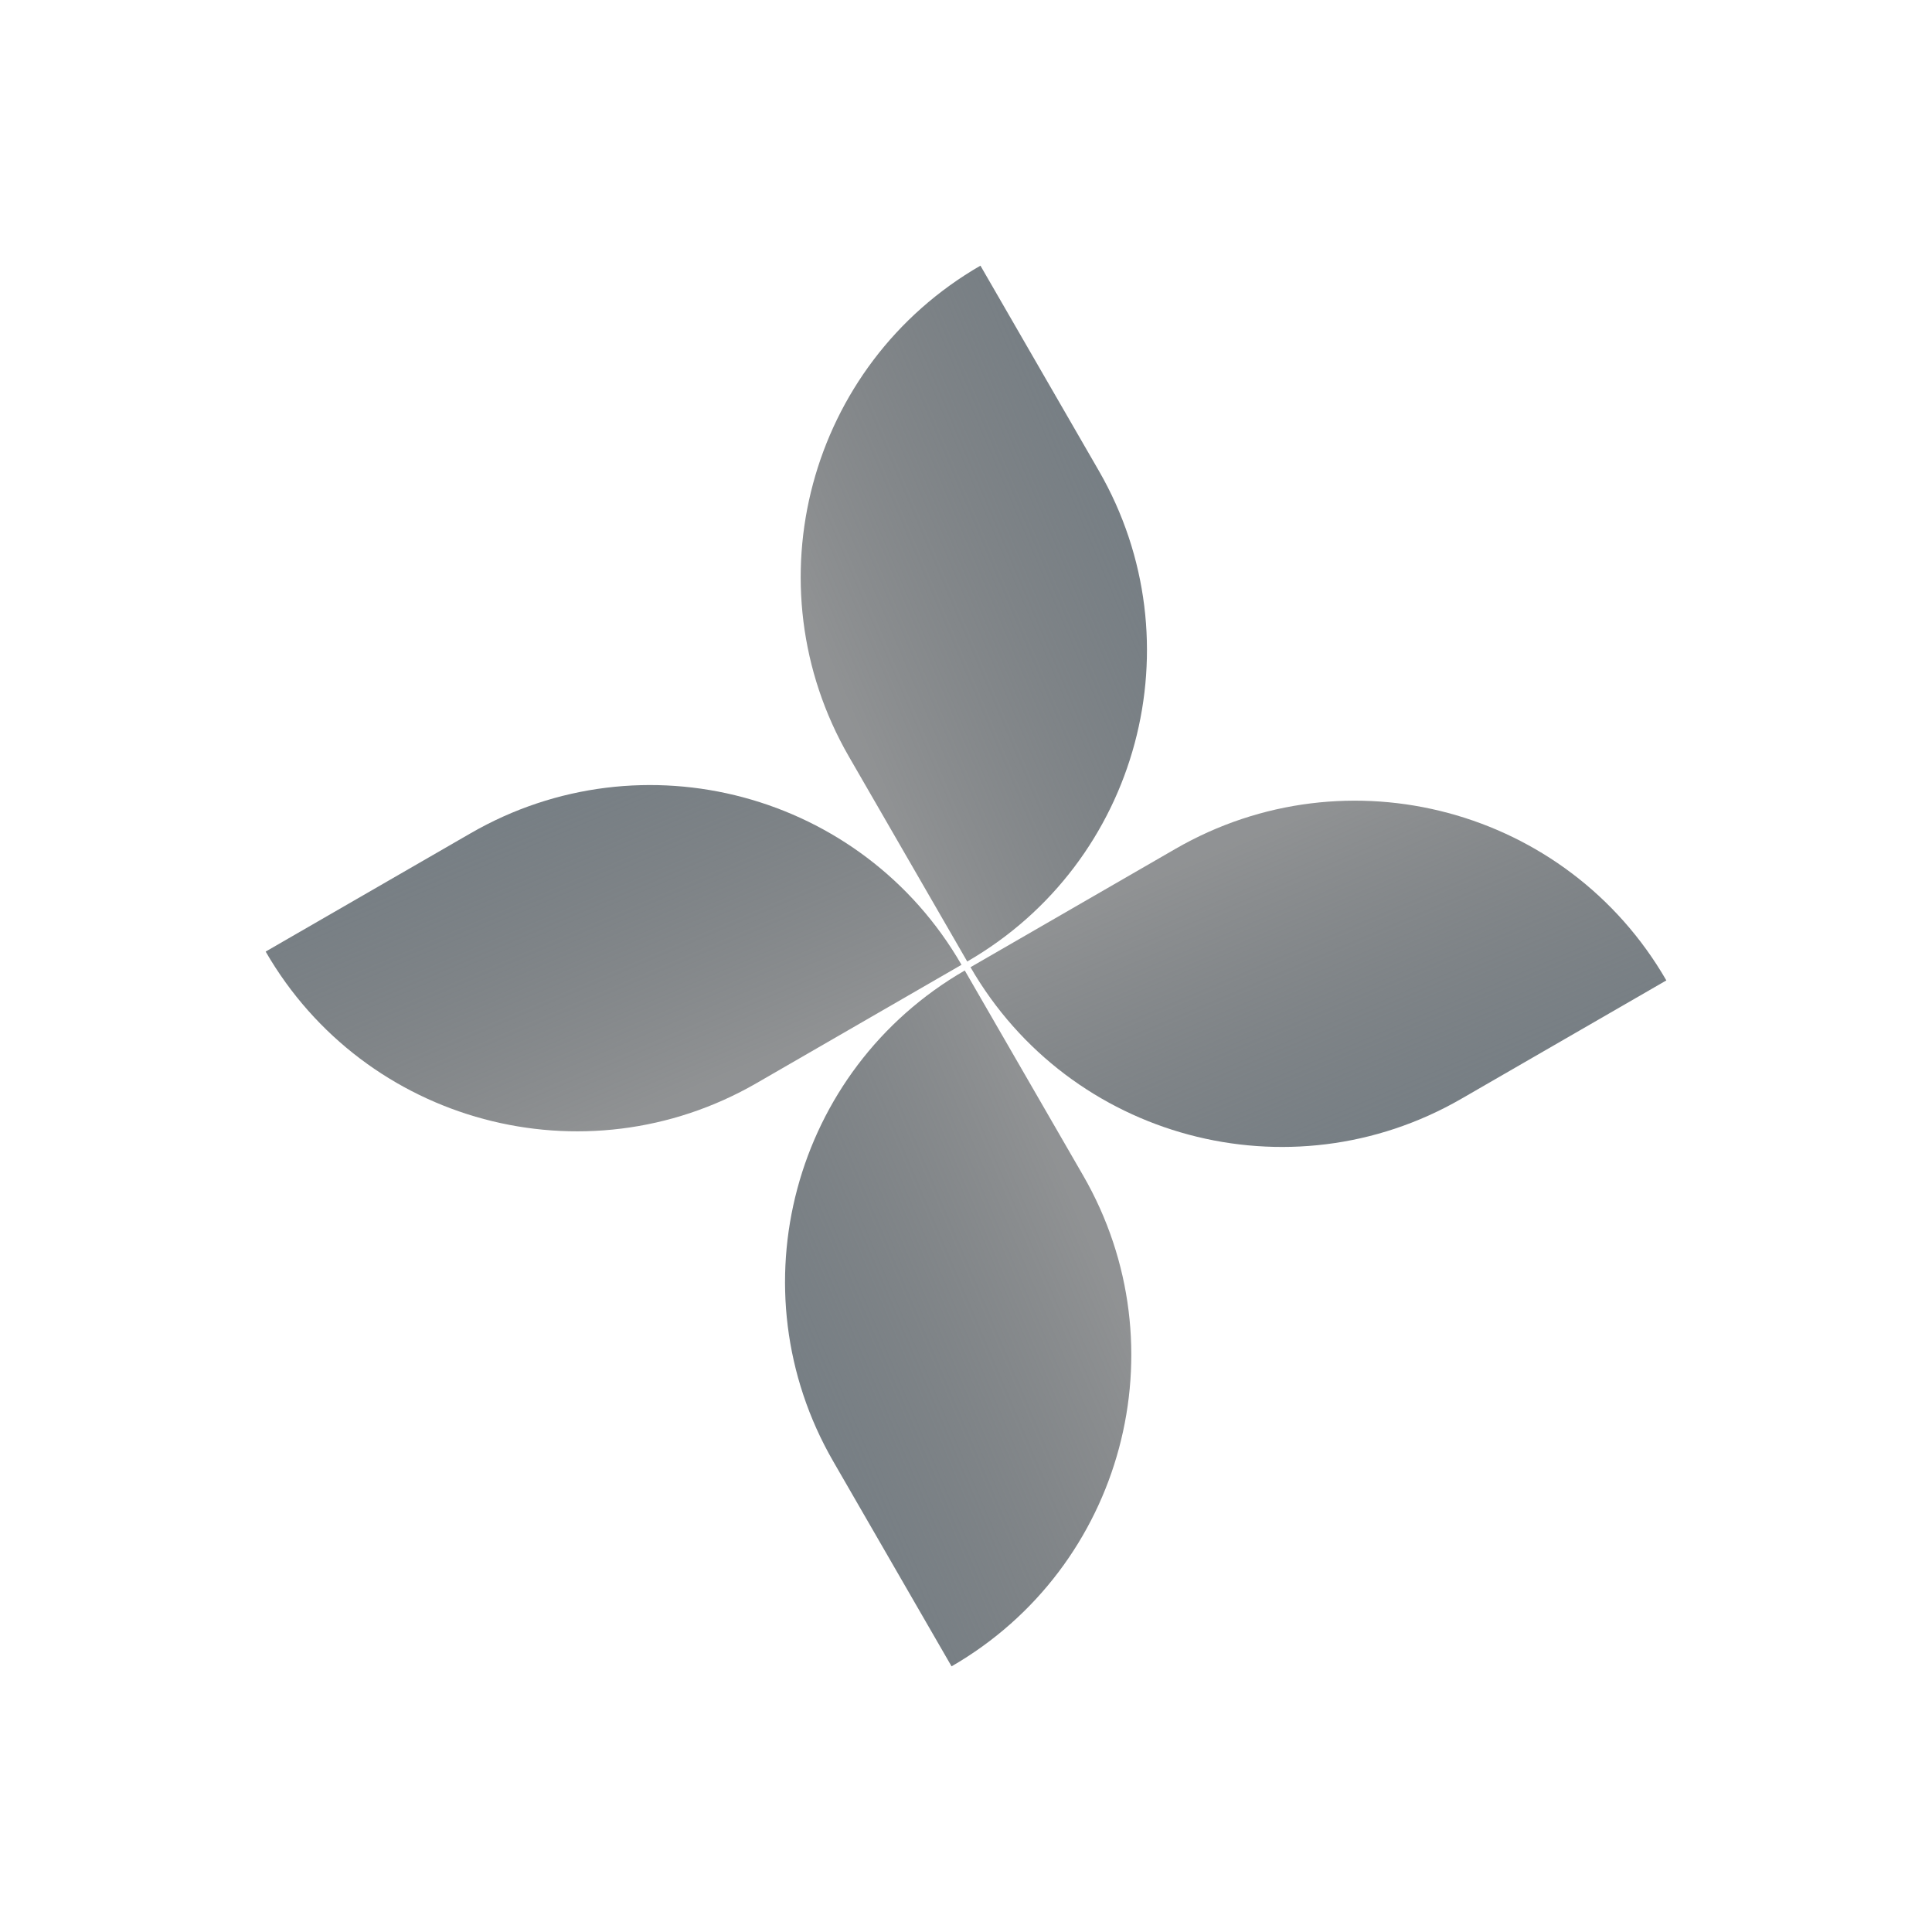
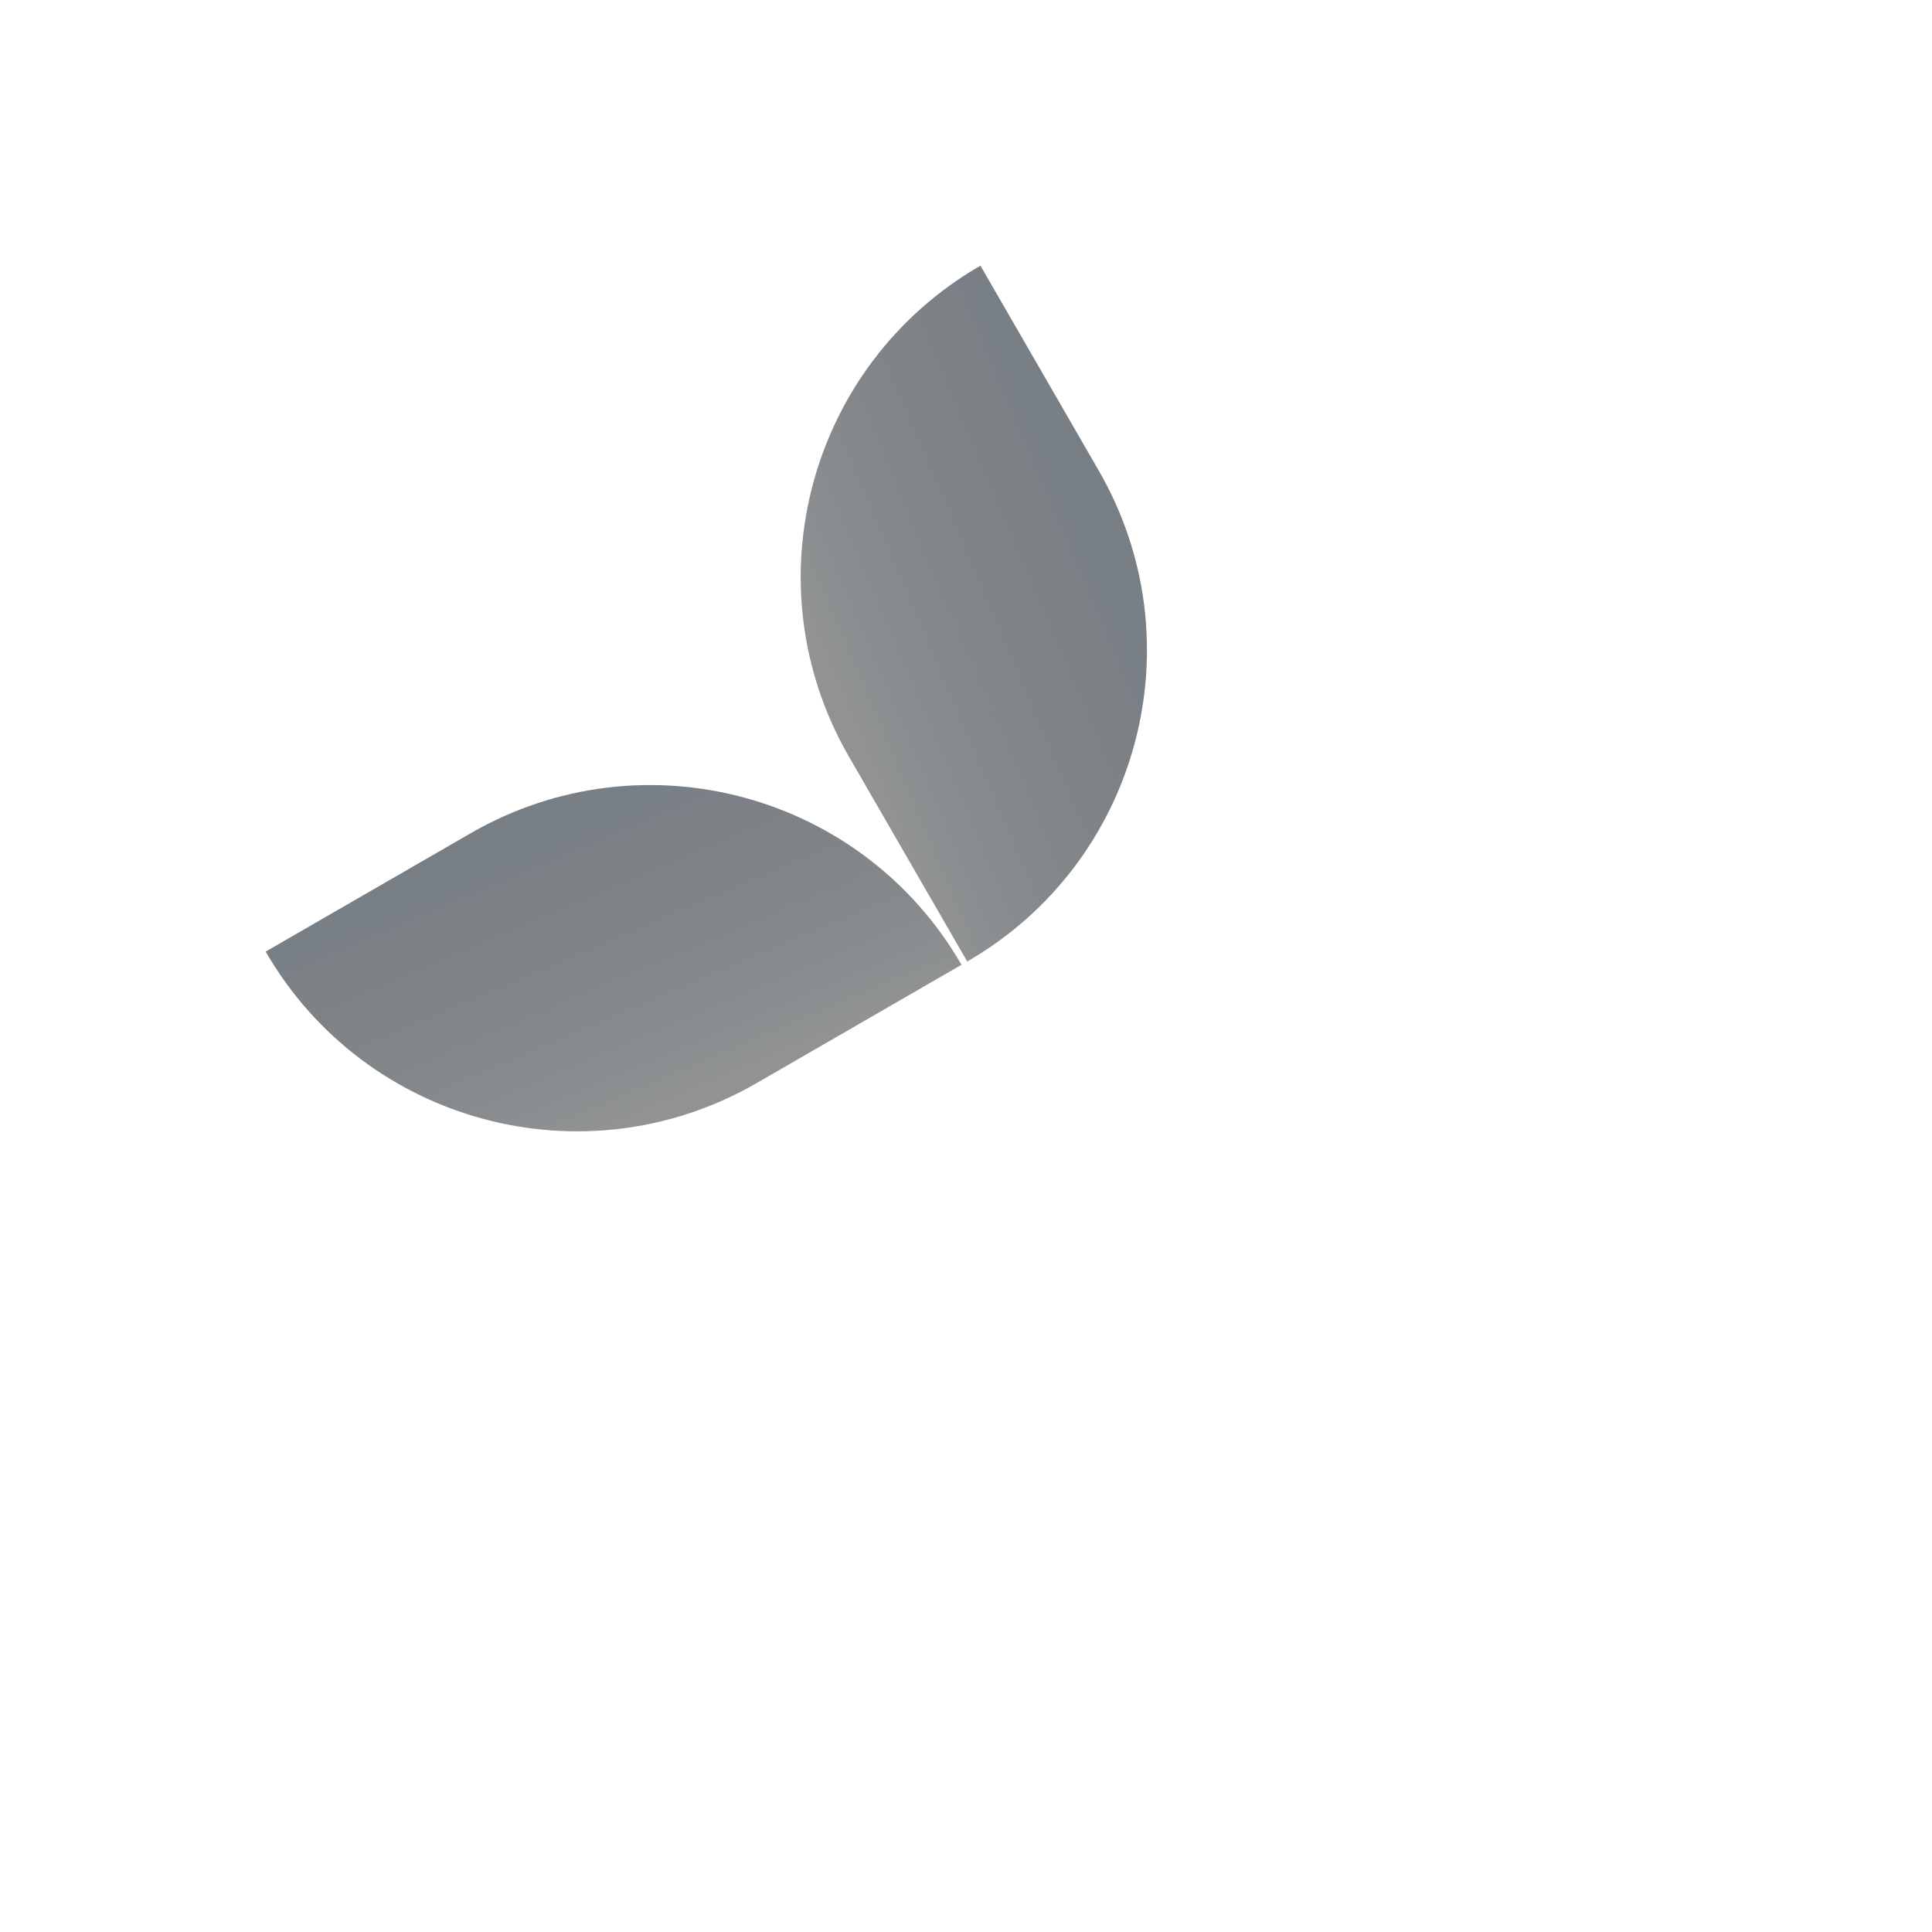
<svg xmlns="http://www.w3.org/2000/svg" width="80" height="80" viewBox="0 0 80 80" fill="none">
-   <path d="M39.402 69L34.503 60.513C30.393 53.396 32.832 44.295 39.949 40.186L44.849 48.672C48.958 55.79 46.52 64.891 39.402 69Z" fill="url(#paint0_linear_2355_20388)" />
  <path d="M40.598 11L45.497 19.487C49.607 26.604 47.168 35.705 40.051 39.814L35.151 31.328C31.042 24.21 33.48 15.109 40.598 11Z" fill="url(#paint1_linear_2355_20388)" />
  <path d="M11 39.403L19.487 34.504C26.604 30.394 35.705 32.833 39.814 39.95L31.328 44.85C24.21 48.959 15.109 46.521 11 39.403Z" fill="url(#paint2_linear_2355_20388)" />
-   <path d="M69 40.597L60.513 45.497C53.396 49.606 44.295 47.167 40.186 40.05L48.672 35.15C55.79 31.041 64.891 33.479 69 40.597Z" fill="url(#paint3_linear_2355_20388)" />
  <defs>
    <linearGradient id="paint0_linear_2355_20388" x1="20.418" y1="56.415" x2="43.418" y2="46.619" gradientUnits="userSpaceOnUse">
      <stop stop-color="#75848F" />
      <stop offset="1" stop-color="#222629" stop-opacity="0.5" />
    </linearGradient>
    <linearGradient id="paint1_linear_2355_20388" x1="59.582" y1="23.585" x2="36.582" y2="33.381" gradientUnits="userSpaceOnUse">
      <stop stop-color="#75848F" />
      <stop offset="1" stop-color="#222629" stop-opacity="0.5" />
    </linearGradient>
    <linearGradient id="paint2_linear_2355_20388" x1="23.585" y1="20.419" x2="33.381" y2="43.419" gradientUnits="userSpaceOnUse">
      <stop stop-color="#75848F" />
      <stop offset="1" stop-color="#222629" stop-opacity="0.5" />
    </linearGradient>
    <linearGradient id="paint3_linear_2355_20388" x1="56.415" y1="59.581" x2="46.619" y2="36.581" gradientUnits="userSpaceOnUse">
      <stop stop-color="#75848F" />
      <stop offset="1" stop-color="#222629" stop-opacity="0.5" />
    </linearGradient>
  </defs>
</svg>